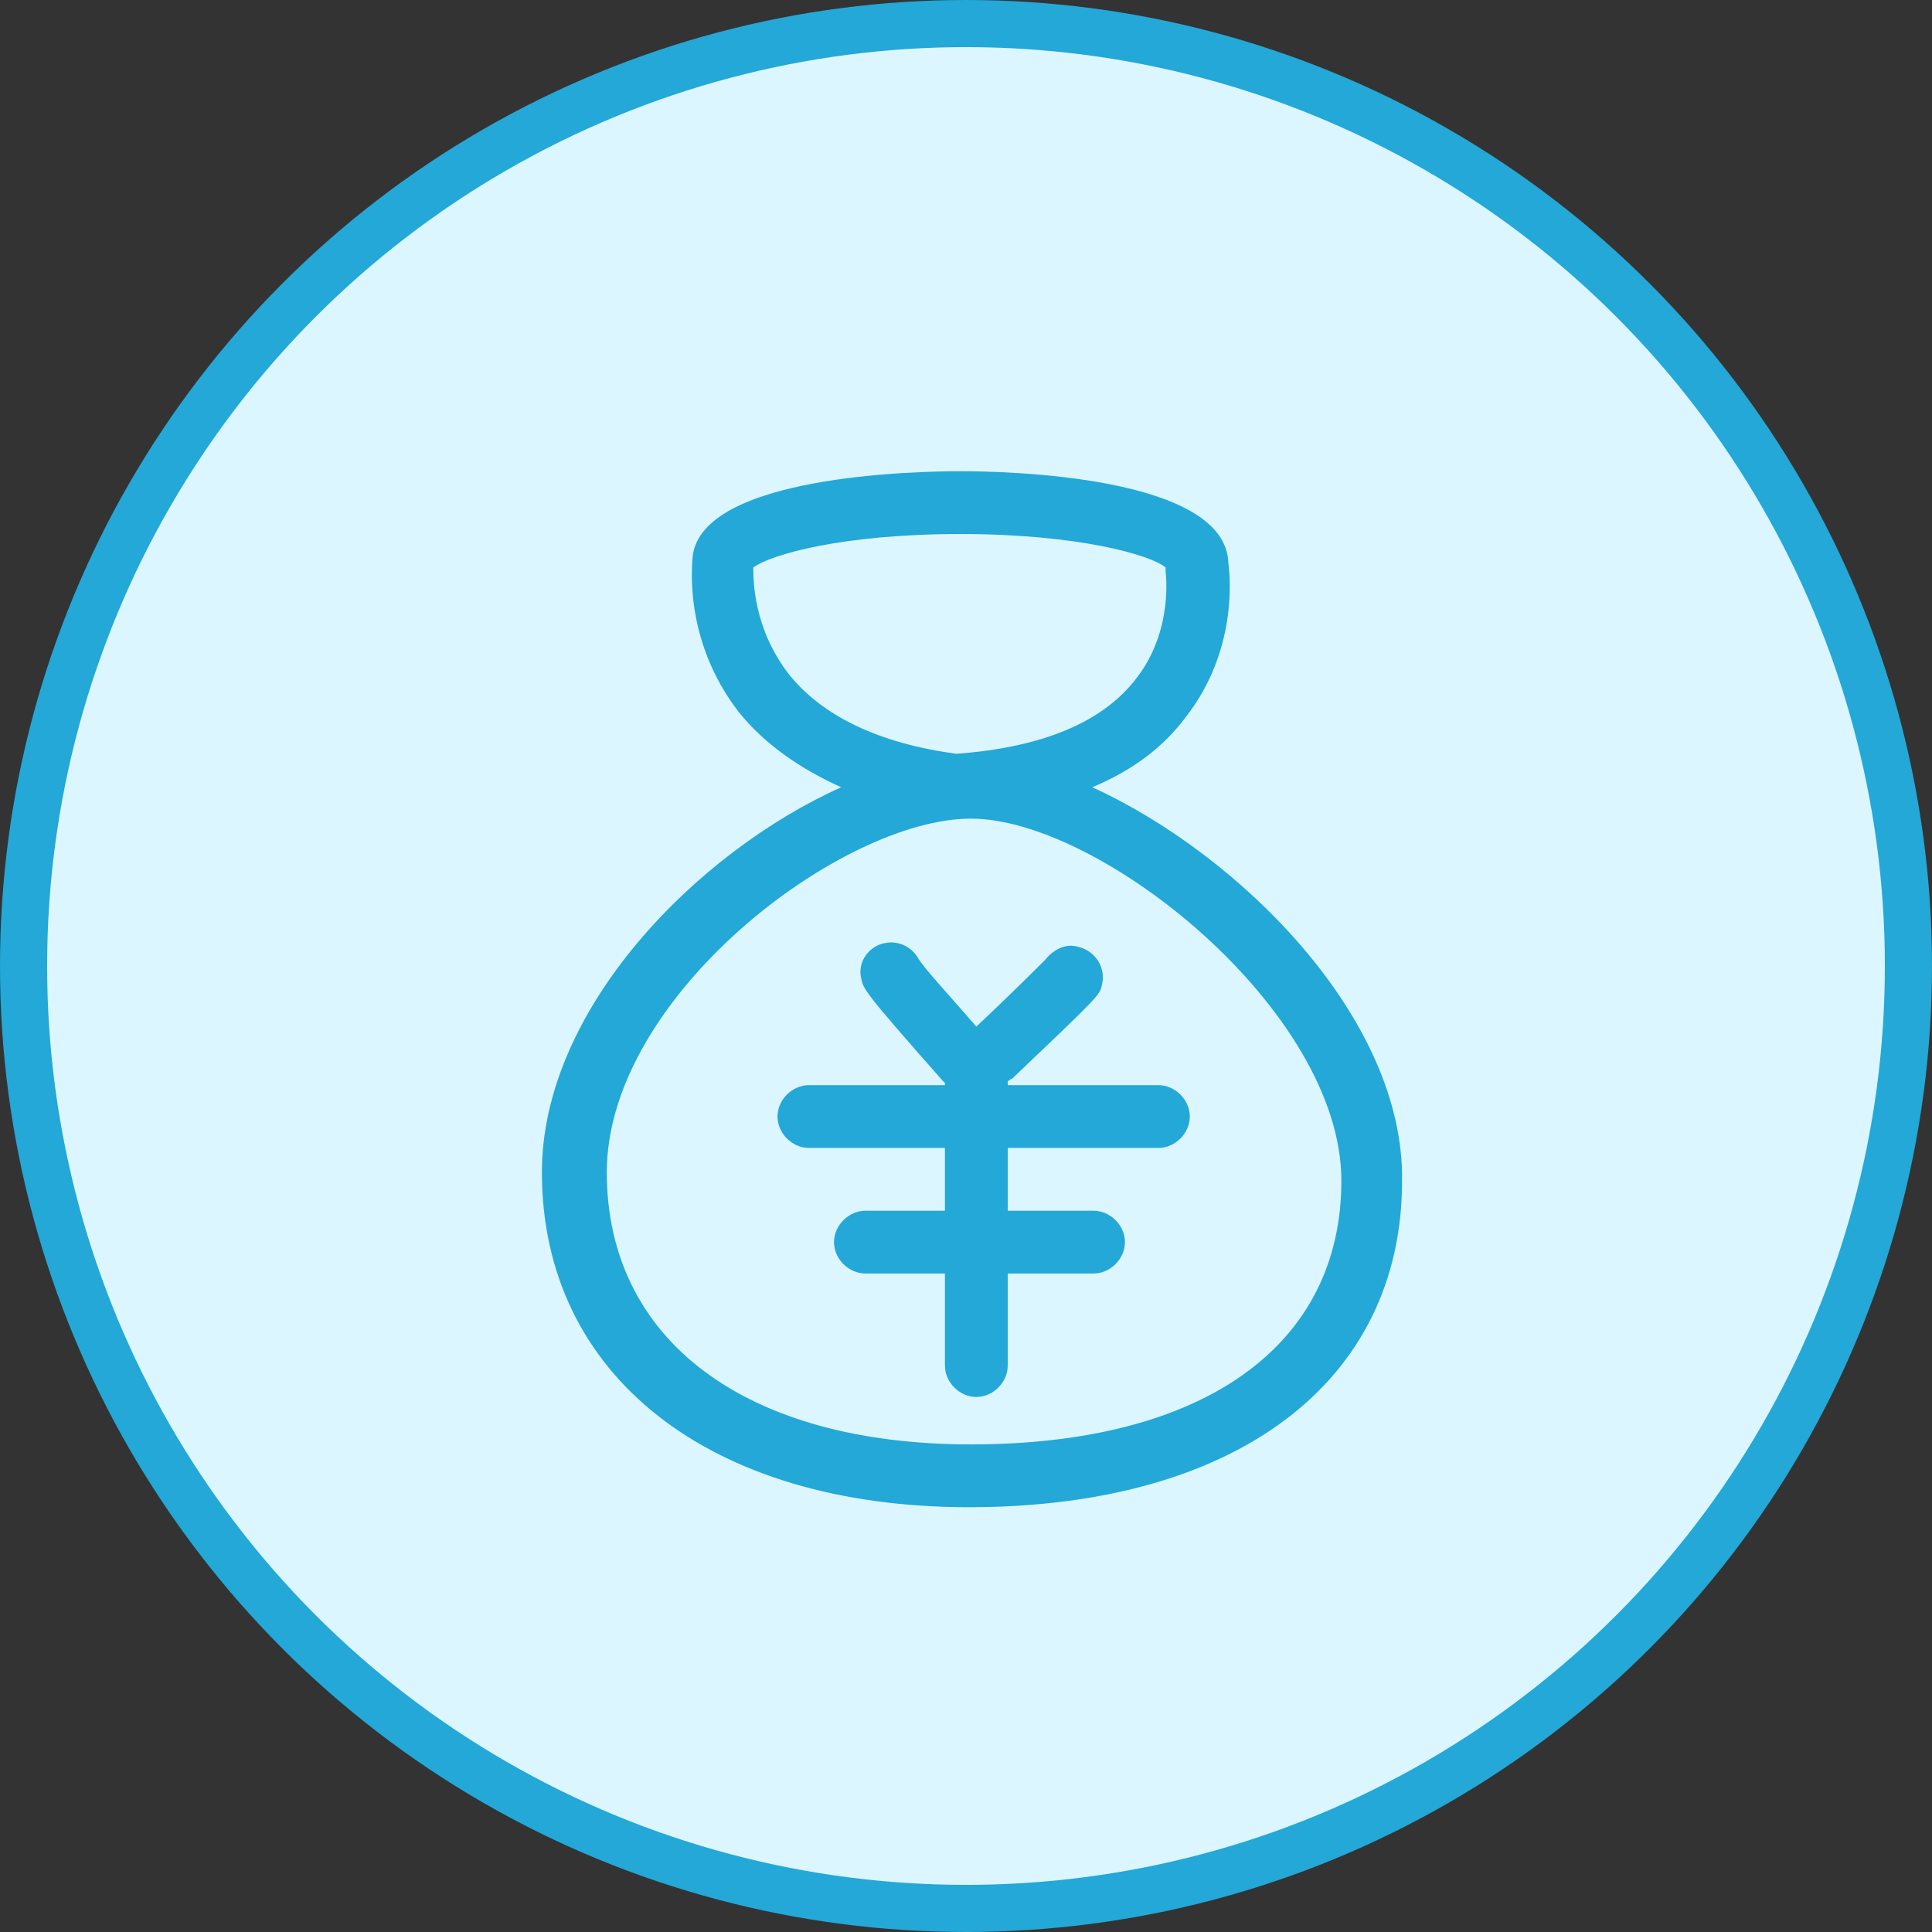
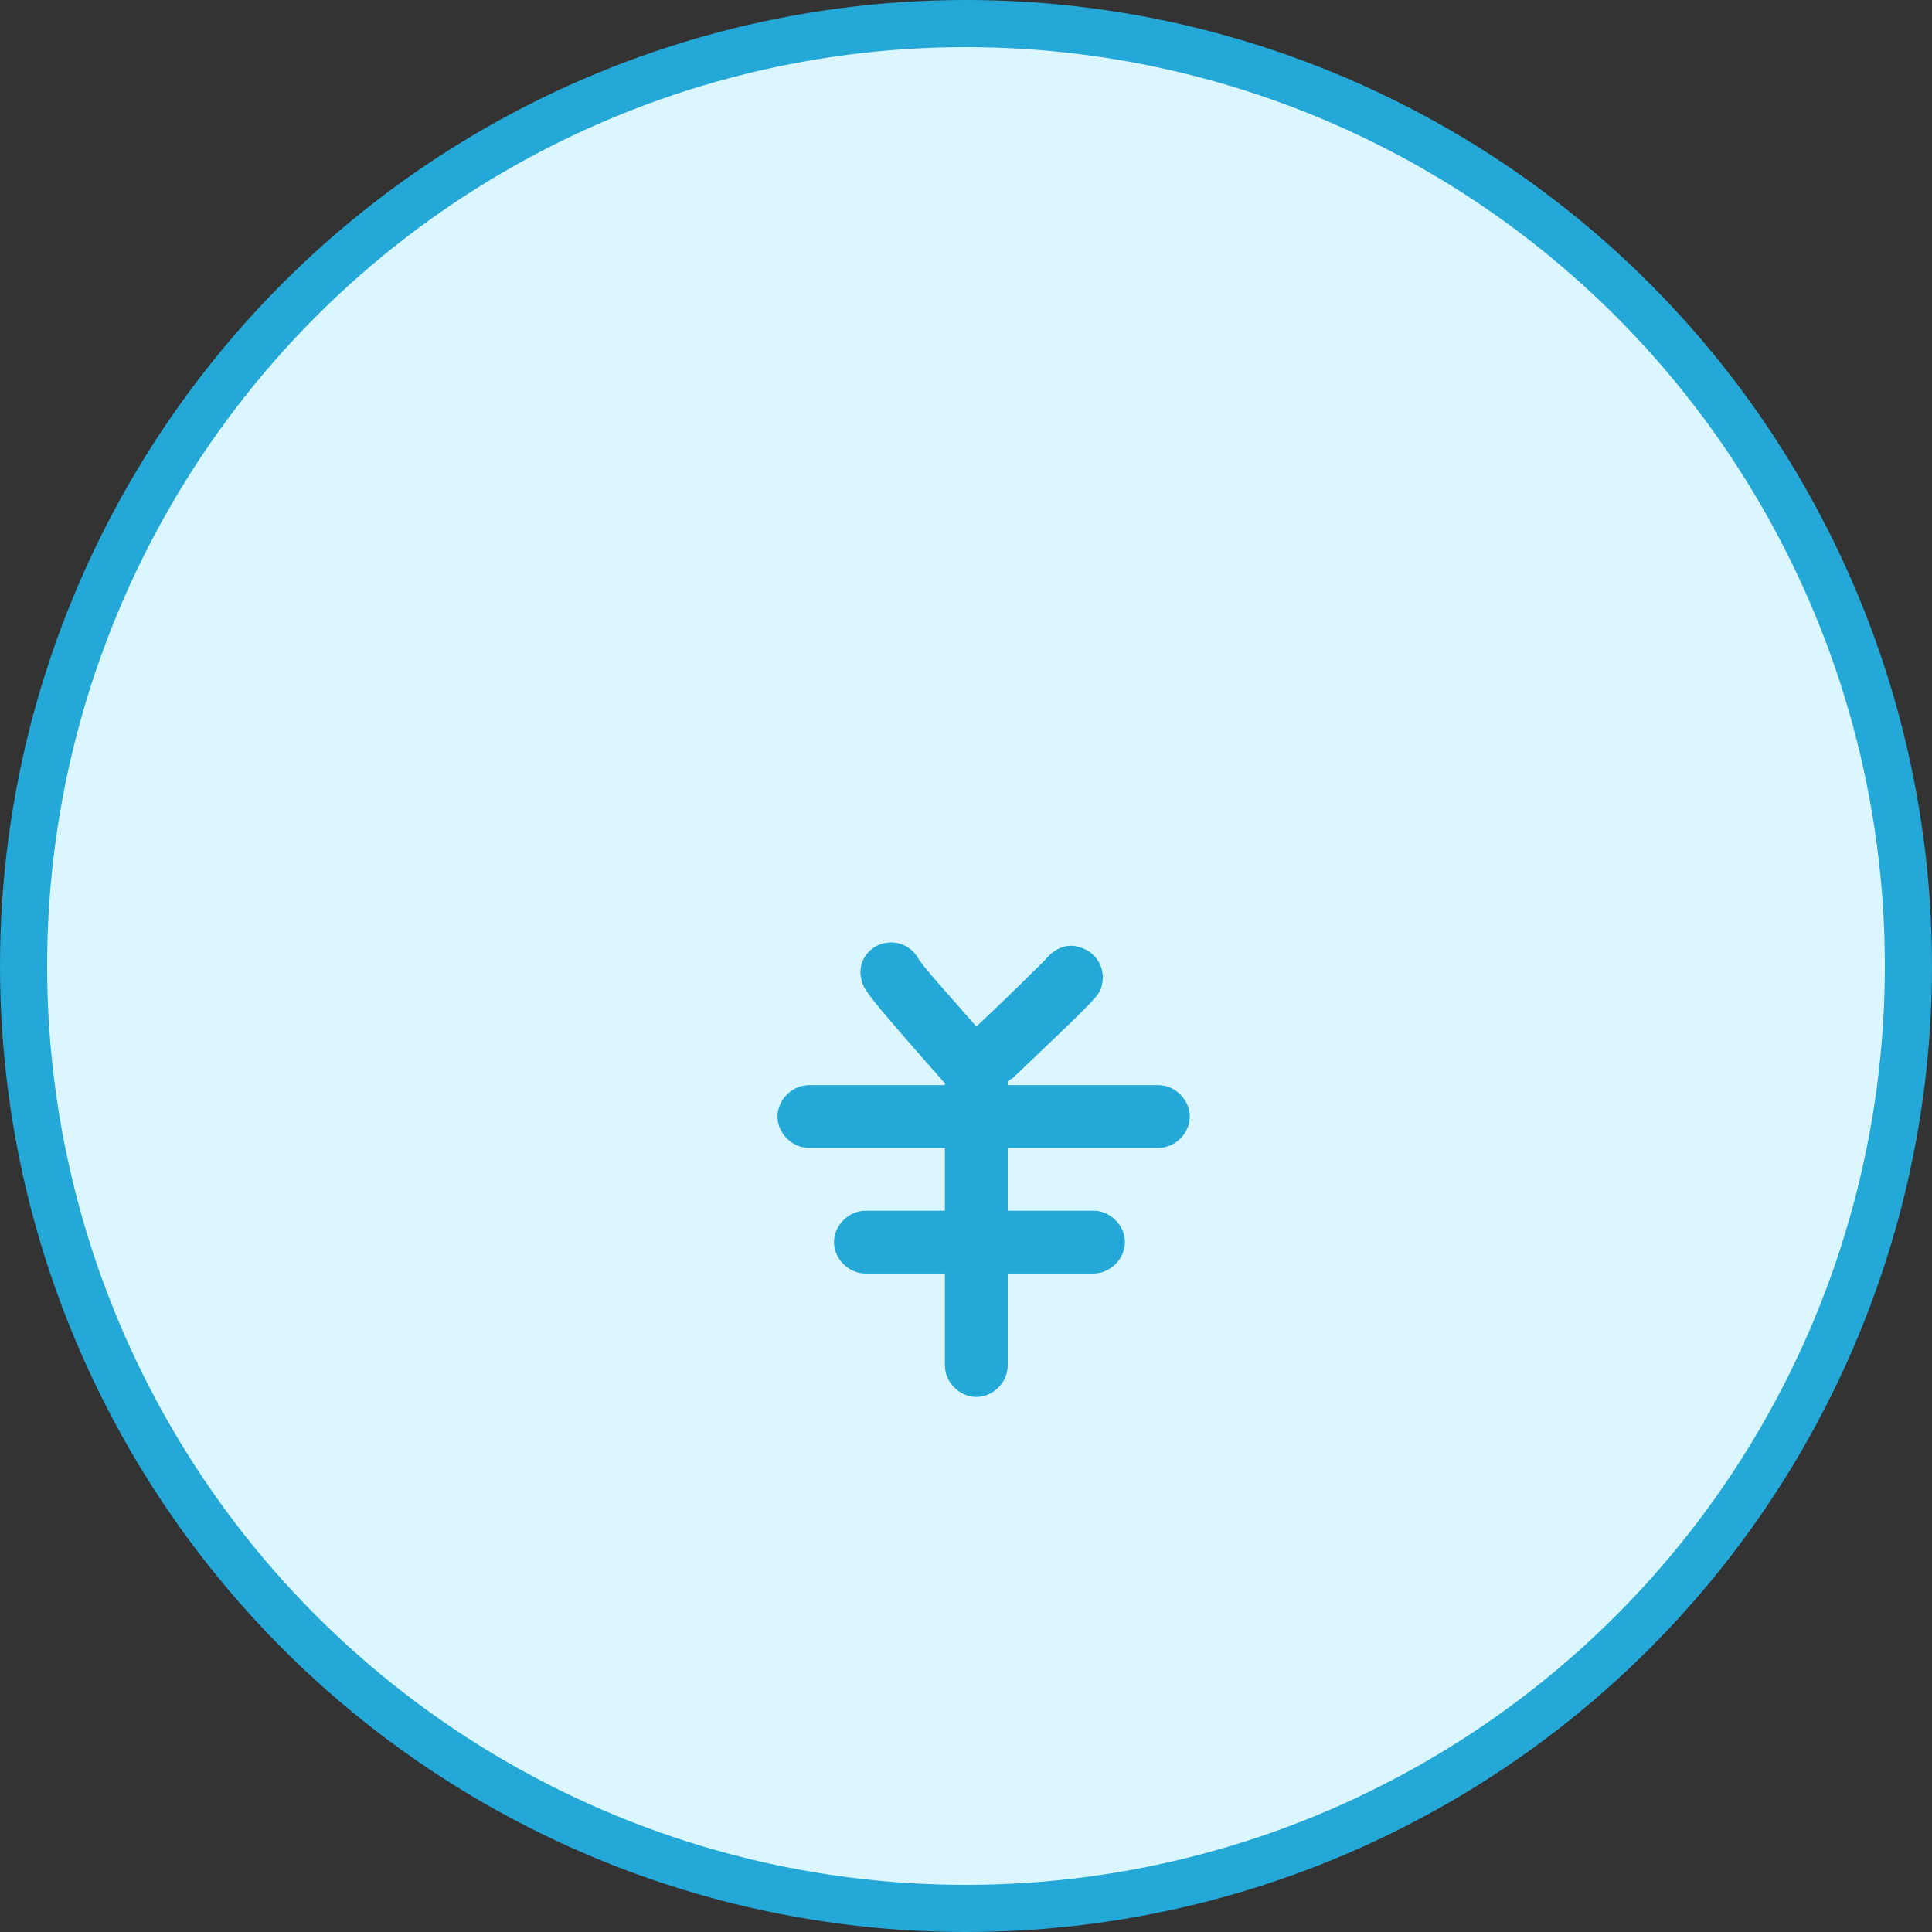
<svg xmlns="http://www.w3.org/2000/svg" width="82px" height="82px" viewBox="0 0 82 82" version="1.1">
  <rect x="0" y="0" width="82" height="82" fill="#333333" stroke="none" />
  <title>09/icon1</title>
  <desc>Created with Sketch.</desc>
  <g id="09/icon1" stroke="none" stroke-width="1" fill="none" fill-rule="evenodd">
    <circle id="椭圆形" stroke="#23A8D7" stroke-width="2" fill="#DBF6FF" cx="41" cy="41" r="40" />
    <path d="M49.167,46.057 L42.771,46.057 L42.771,45.879 C42.86,45.879 42.86,45.79 42.949,45.79 C46.68,42.238 46.68,42.238 46.769,41.793 C46.946,41.082 46.502,40.372 45.792,40.195 C45.258,40.017 44.726,40.284 44.37,40.728 C44.104,40.994 42.771,42.327 41.439,43.57 C40.284,42.238 39.129,40.994 38.952,40.639 C38.685,40.195 38.152,39.928 37.619,40.017 C36.909,40.106 36.375,40.817 36.553,41.527 C36.642,41.971 36.642,42.06 40.018,45.879 L40.106,45.968 L40.106,46.057 L34.333,46.057 C33.622,46.057 33,46.679 33,47.39 C33,48.1 33.622,48.722 34.333,48.722 L40.106,48.722 L40.106,51.387 L36.731,51.387 C36.02,51.387 35.398,52.009 35.398,52.719 C35.398,53.43 36.02,54.052 36.731,54.052 L40.106,54.052 L40.106,57.96 C40.106,58.67 40.728,59.292 41.439,59.292 C42.149,59.292 42.771,58.67 42.771,57.96 L42.771,54.052 L46.413,54.052 C47.124,54.052 47.746,53.43 47.746,52.719 C47.746,52.009 47.124,51.387 46.413,51.387 L42.771,51.387 L42.771,48.722 L49.167,48.722 C49.877,48.722 50.499,48.1 50.499,47.39 C50.499,46.679 49.877,46.057 49.167,46.057" id="Fill-1" fill="#23A8D7" />
-     <path d="M41.21,61.305 C31.616,61.305 25.754,56.864 25.754,49.757 C25.754,42.296 35.703,34.745 41.21,34.745 C46.717,34.745 56.932,42.918 56.932,50.113 C56.932,57.13 51.07,61.305 41.21,61.305 M33.482,28.617 C31.972,26.662 31.972,24.619 31.972,24.086 C32.682,23.553 35.703,22.665 40.766,22.665 C45.74,22.665 48.849,23.553 49.471,24.086 L49.471,24.264 C49.471,24.264 49.826,26.751 48.227,28.794 C46.806,30.659 44.23,31.726 40.588,31.993 C37.301,31.548 34.903,30.393 33.482,28.617 M46.362,33.413 C48.049,32.702 49.382,31.726 50.359,30.393 C52.491,27.64 52.225,24.531 52.136,23.909 C52.047,20.178 42.631,20 40.766,20 C38.9,20 29.751,20.178 29.396,23.642 C29.396,23.82 28.952,27.107 31.35,30.215 C32.416,31.548 33.926,32.614 35.703,33.413 C29.573,36.167 23,42.829 23,49.757 C23,58.374 30.106,63.97 41.121,63.97 C52.491,63.97 59.508,58.64 59.508,50.113 C59.597,43.184 52.58,36.256 46.362,33.413" id="Fill-3" fill="#23A8D7" />
  </g>
</svg>